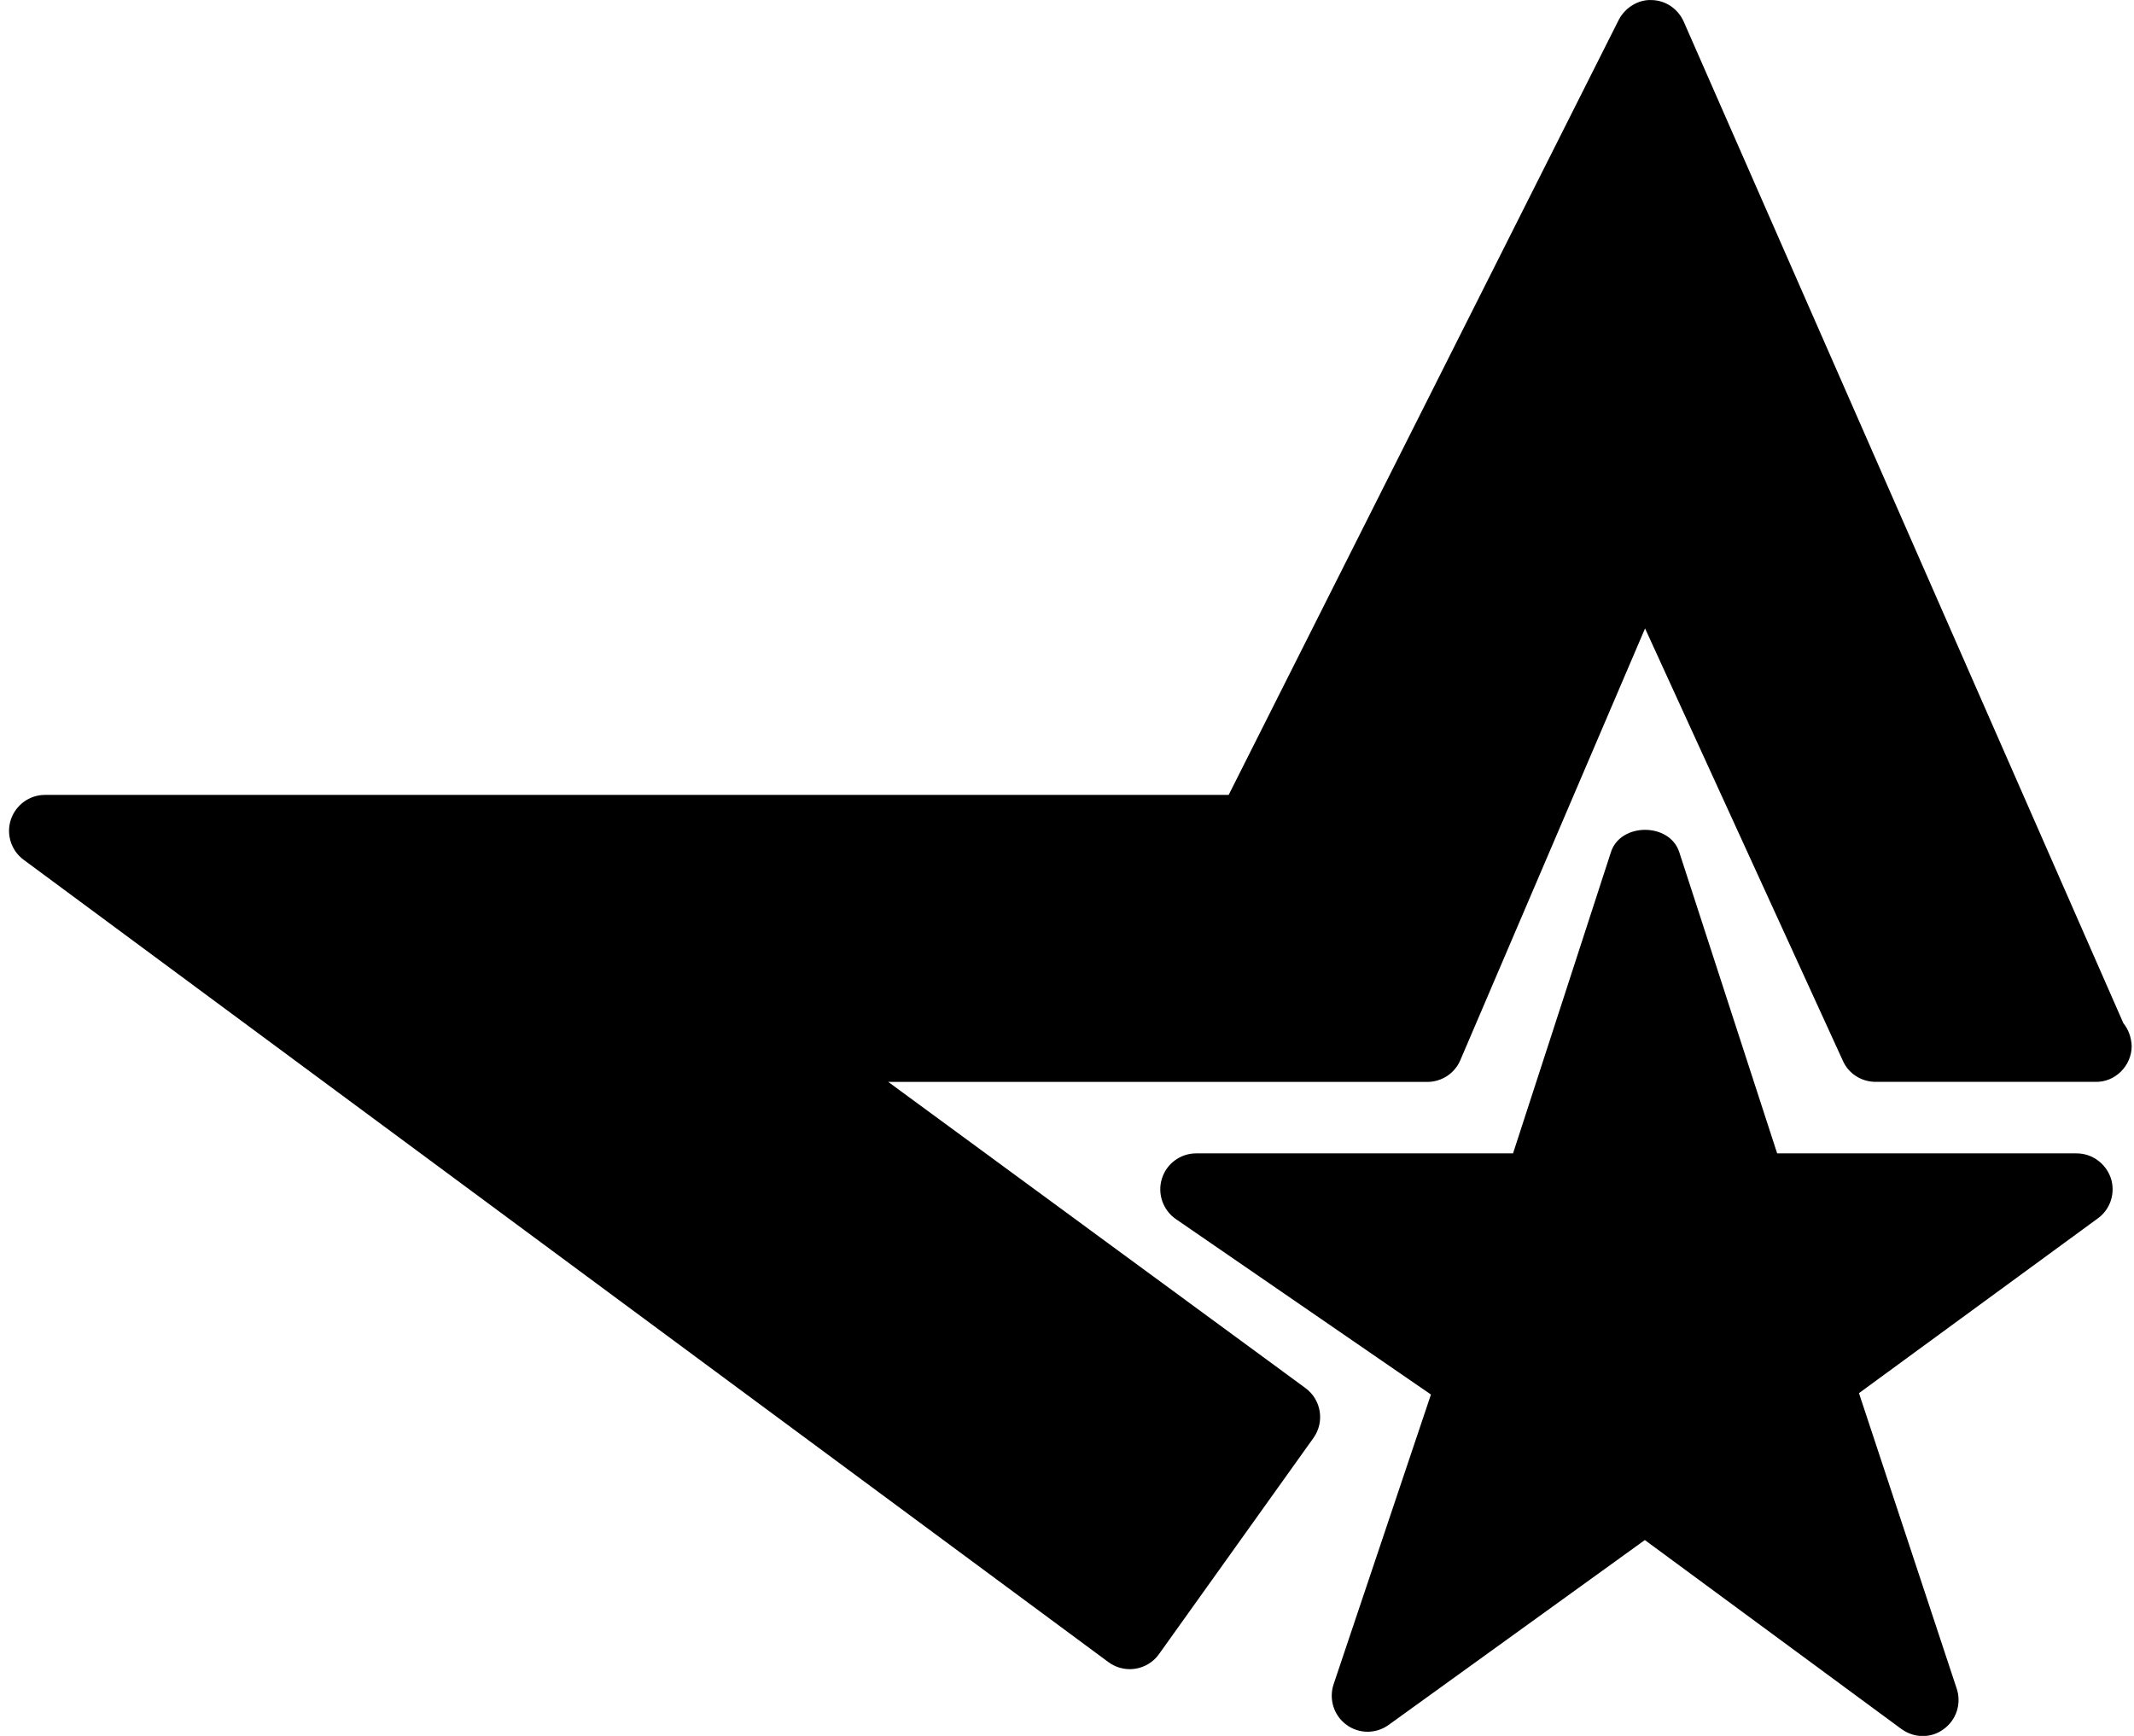
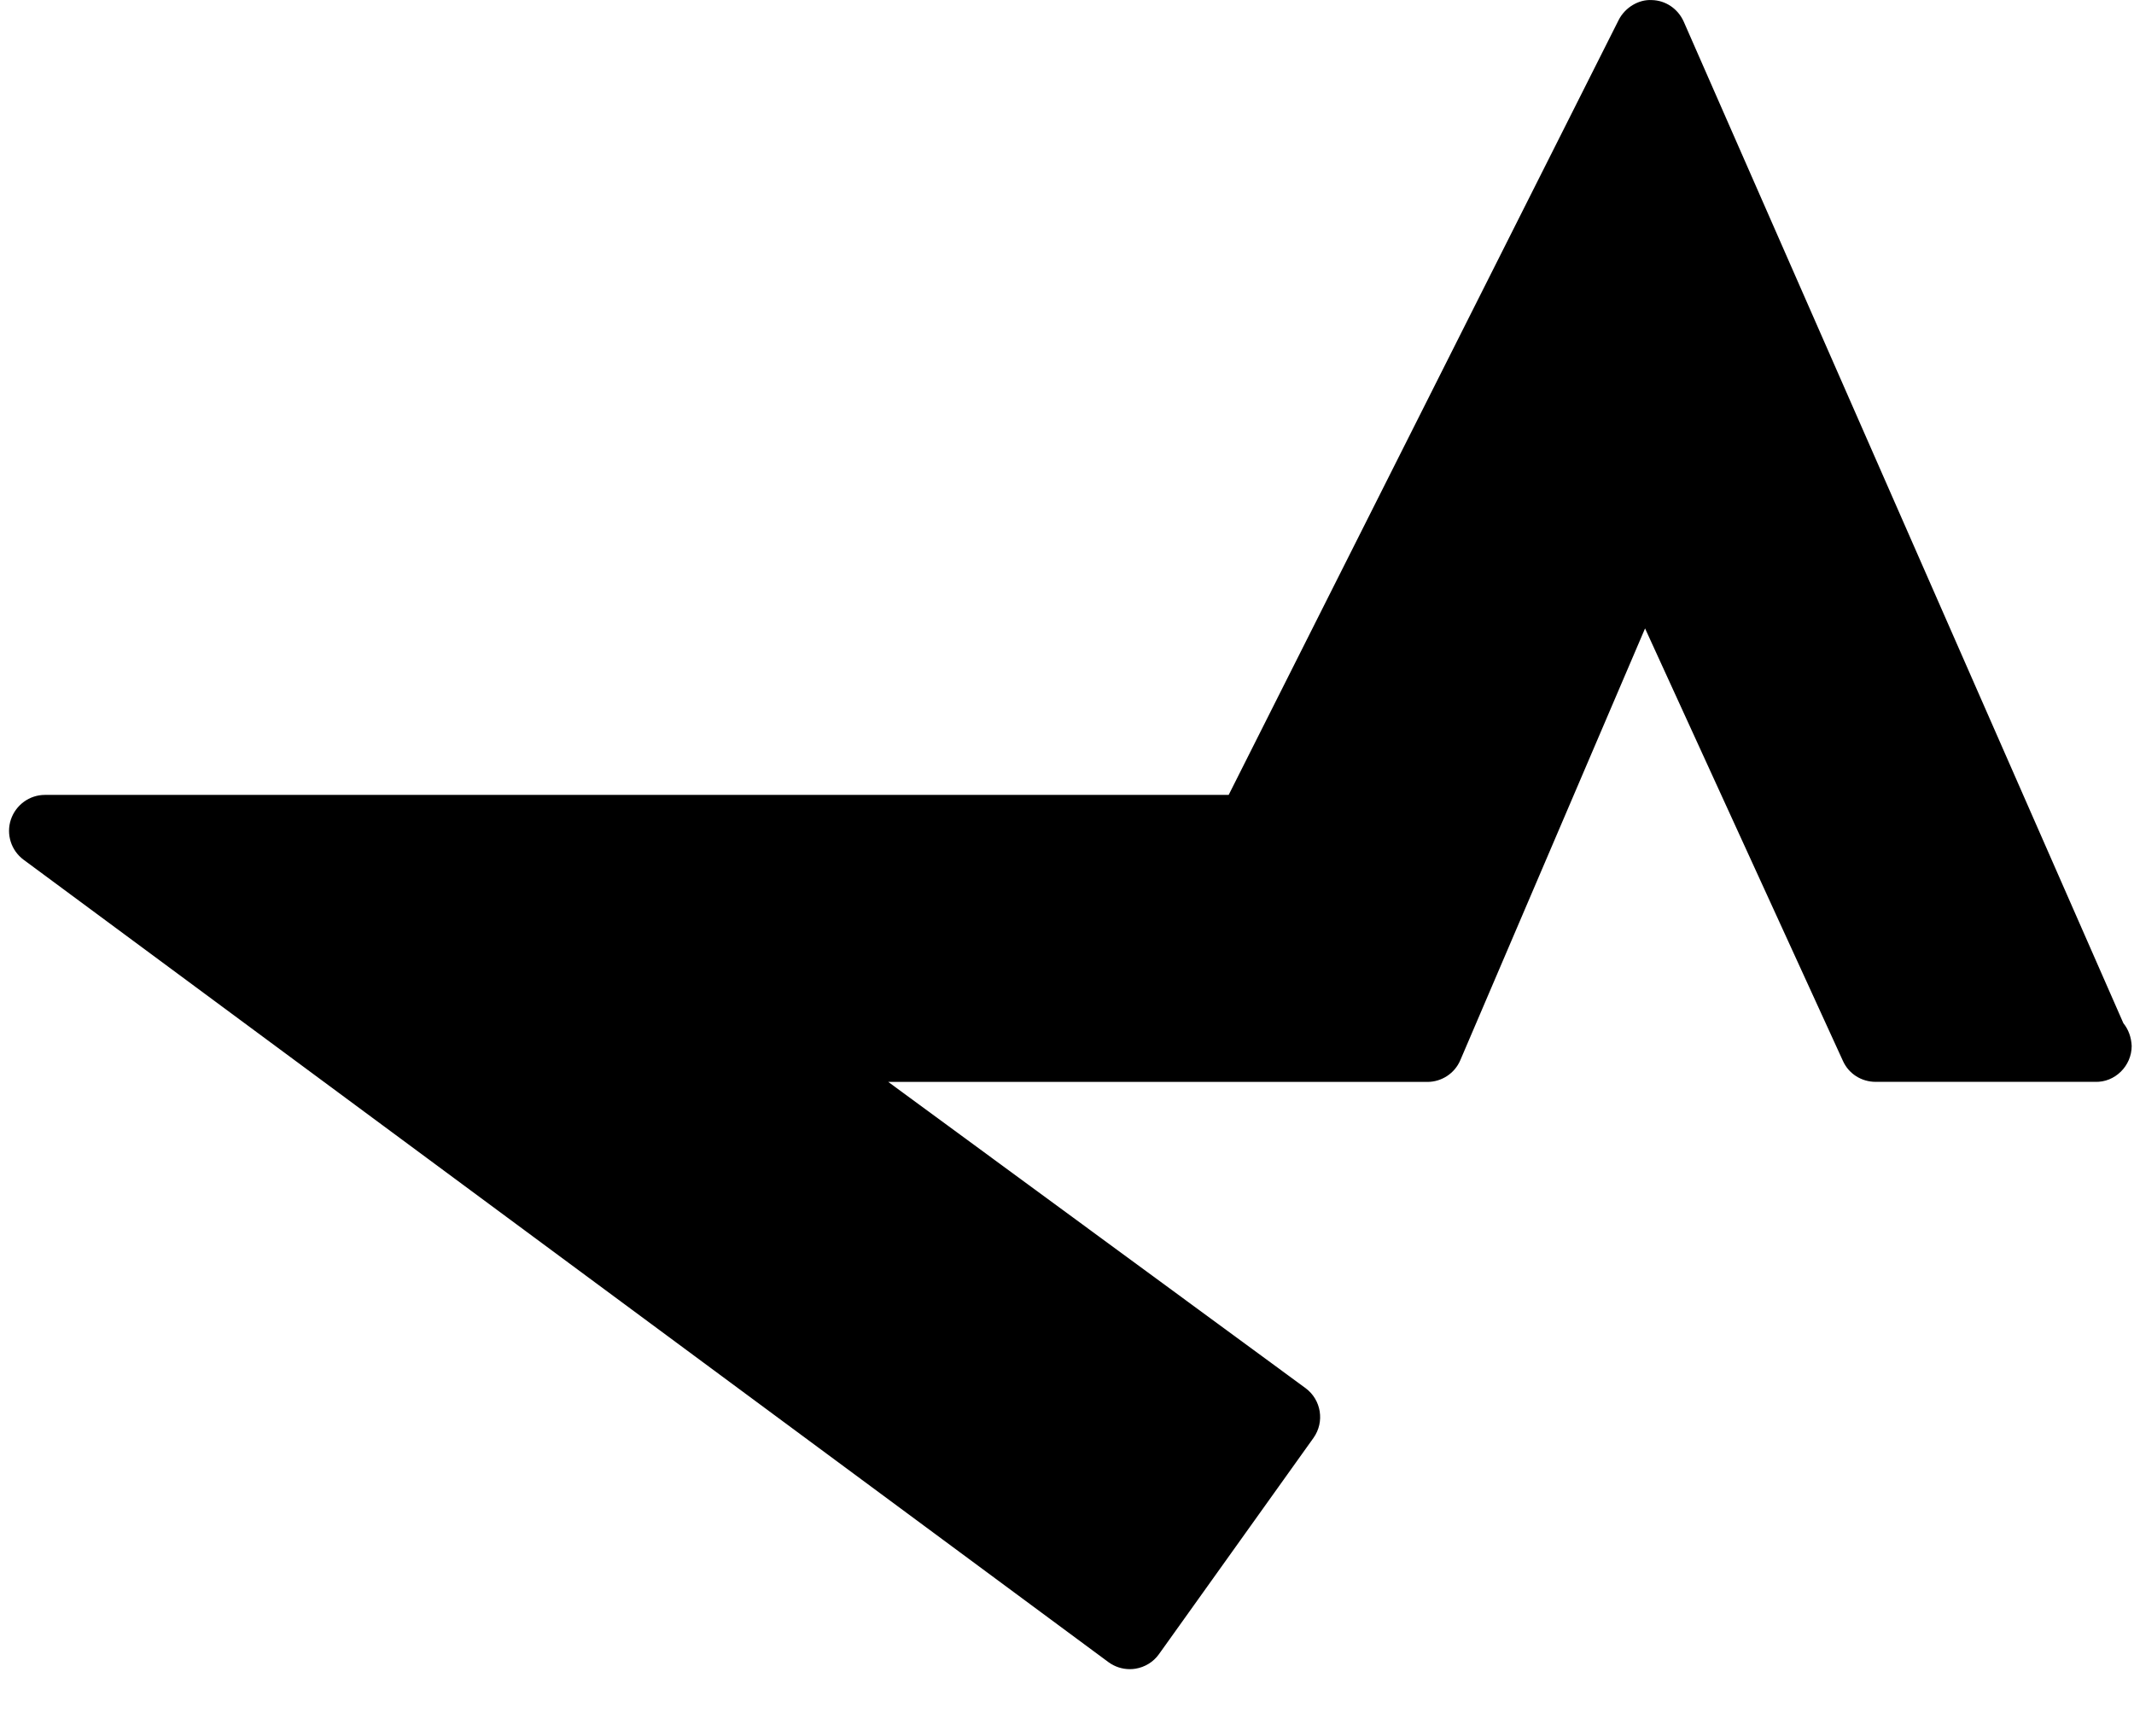
<svg xmlns="http://www.w3.org/2000/svg" height="96" version="1.1" viewBox="0 0 118 96" width="118">
-   <path d="M114.824 63.784h-16.556l-5.416-16.668c-0.536-1.632-3.24-1.632-3.772 0l-5.416 16.668h-17.52c-0.872 0-1.64 0.568-1.896 1.396-0.26 0.832 0.056 1.74 0.764 2.232l14.112 9.708-5.384 16.028c-0.268 0.812 0.008 1.72 0.708 2.232 0.688 0.516 1.64 0.516 2.336 0.012l14.168-10.224 14.184 10.448c0.352 0.252 0.76 0.392 1.18 0.392 0.412 0 0.812-0.124 1.16-0.384 0.7-0.504 0.992-1.408 0.724-2.228l-5.408-16.352 13.212-9.668c0.696-0.504 0.98-1.404 0.716-2.22-0.276-0.812-1.036-1.372-1.896-1.372z" fill="#000000" />
  <path d="M117.412 56.584l-24.312-55.392c-0.316-0.704-0.996-1.172-1.76-1.188-0.732-0.044-1.48 0.412-1.828 1.088l-21.572 42.868h-65.456c-0.856 0-1.612 0.556-1.884 1.368-0.268 0.812 0.016 1.708 0.708 2.22l59.984 44.372c0.344 0.252 0.756 0.388 1.18 0.388 0.104 0 0.208-0.008 0.308-0.024 0.528-0.084 1-0.376 1.304-0.804l8.548-11.964c0.624-0.884 0.432-2.1-0.44-2.748l-23.076-16.936h29.812c0.784 0 1.508-0.468 1.82-1.2l10.216-23.88 10.944 23.924c0.32 0.708 1.024 1.152 1.804 1.152h12.1c0.008 0 0.024 0 0.032 0 1.096 0.044 2.028-0.876 2.028-1.984-0.020-0.48-0.184-0.924-0.46-1.26z" fill="#000000" />
</svg>